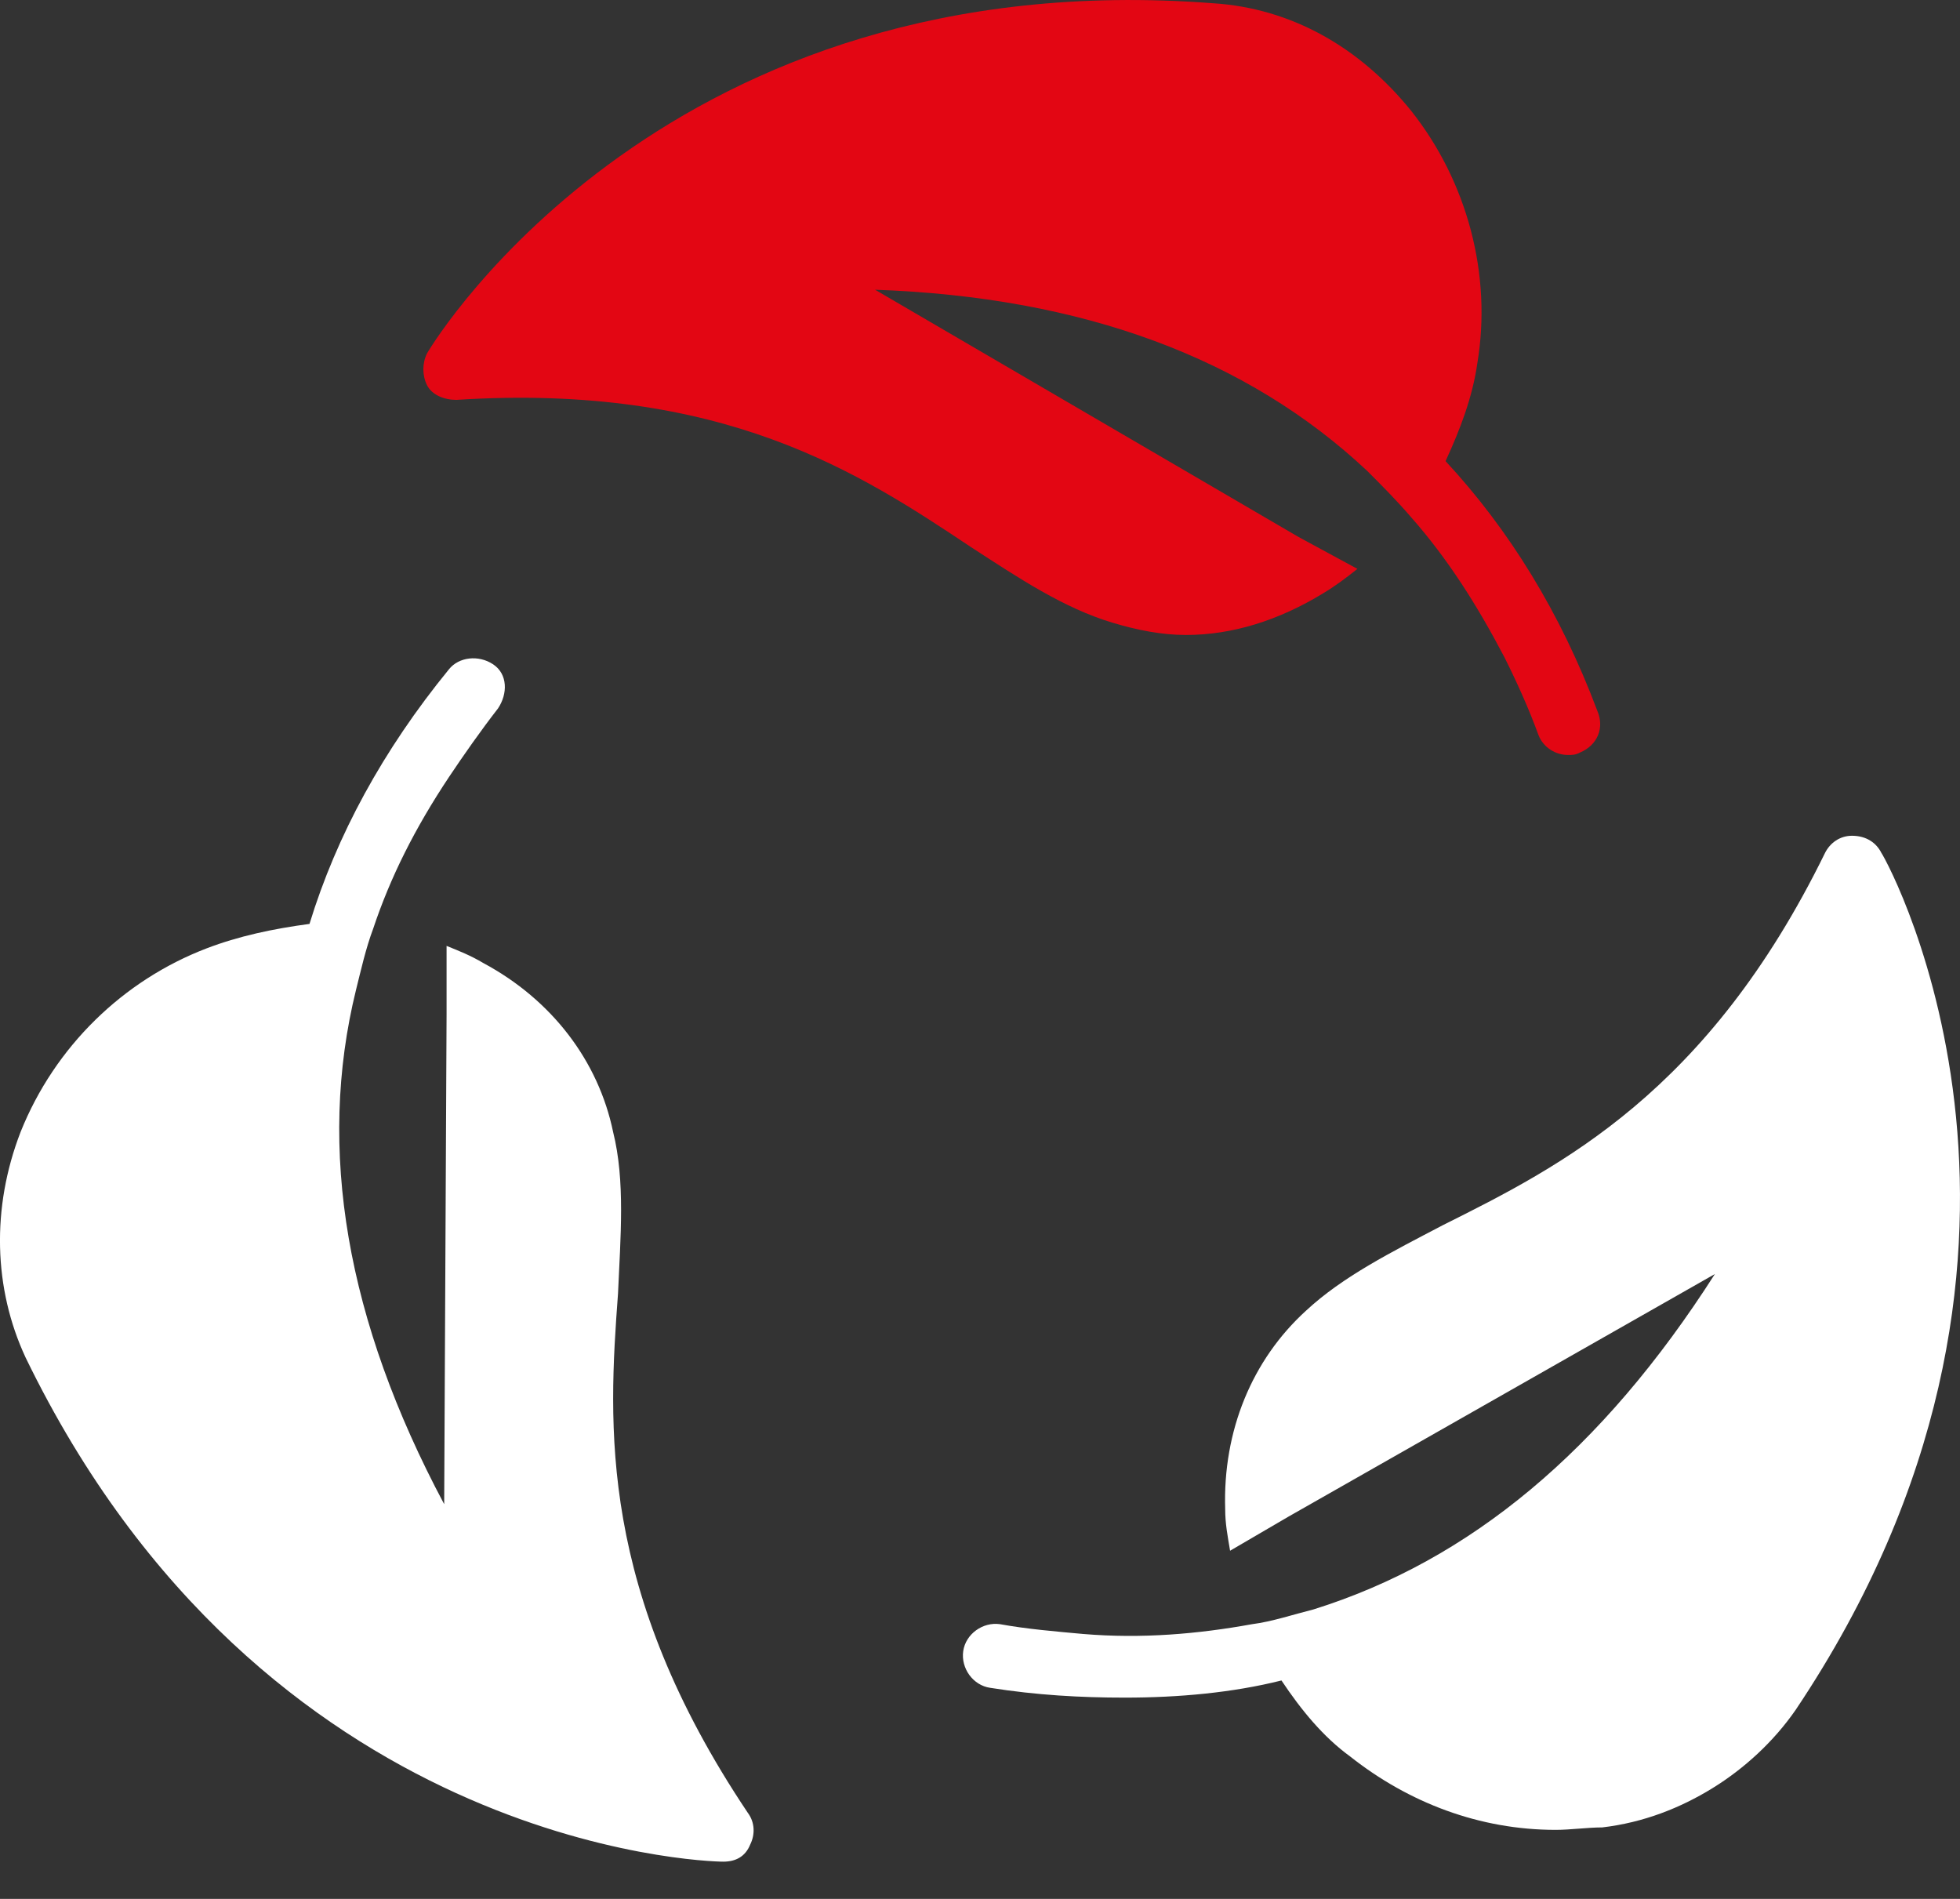
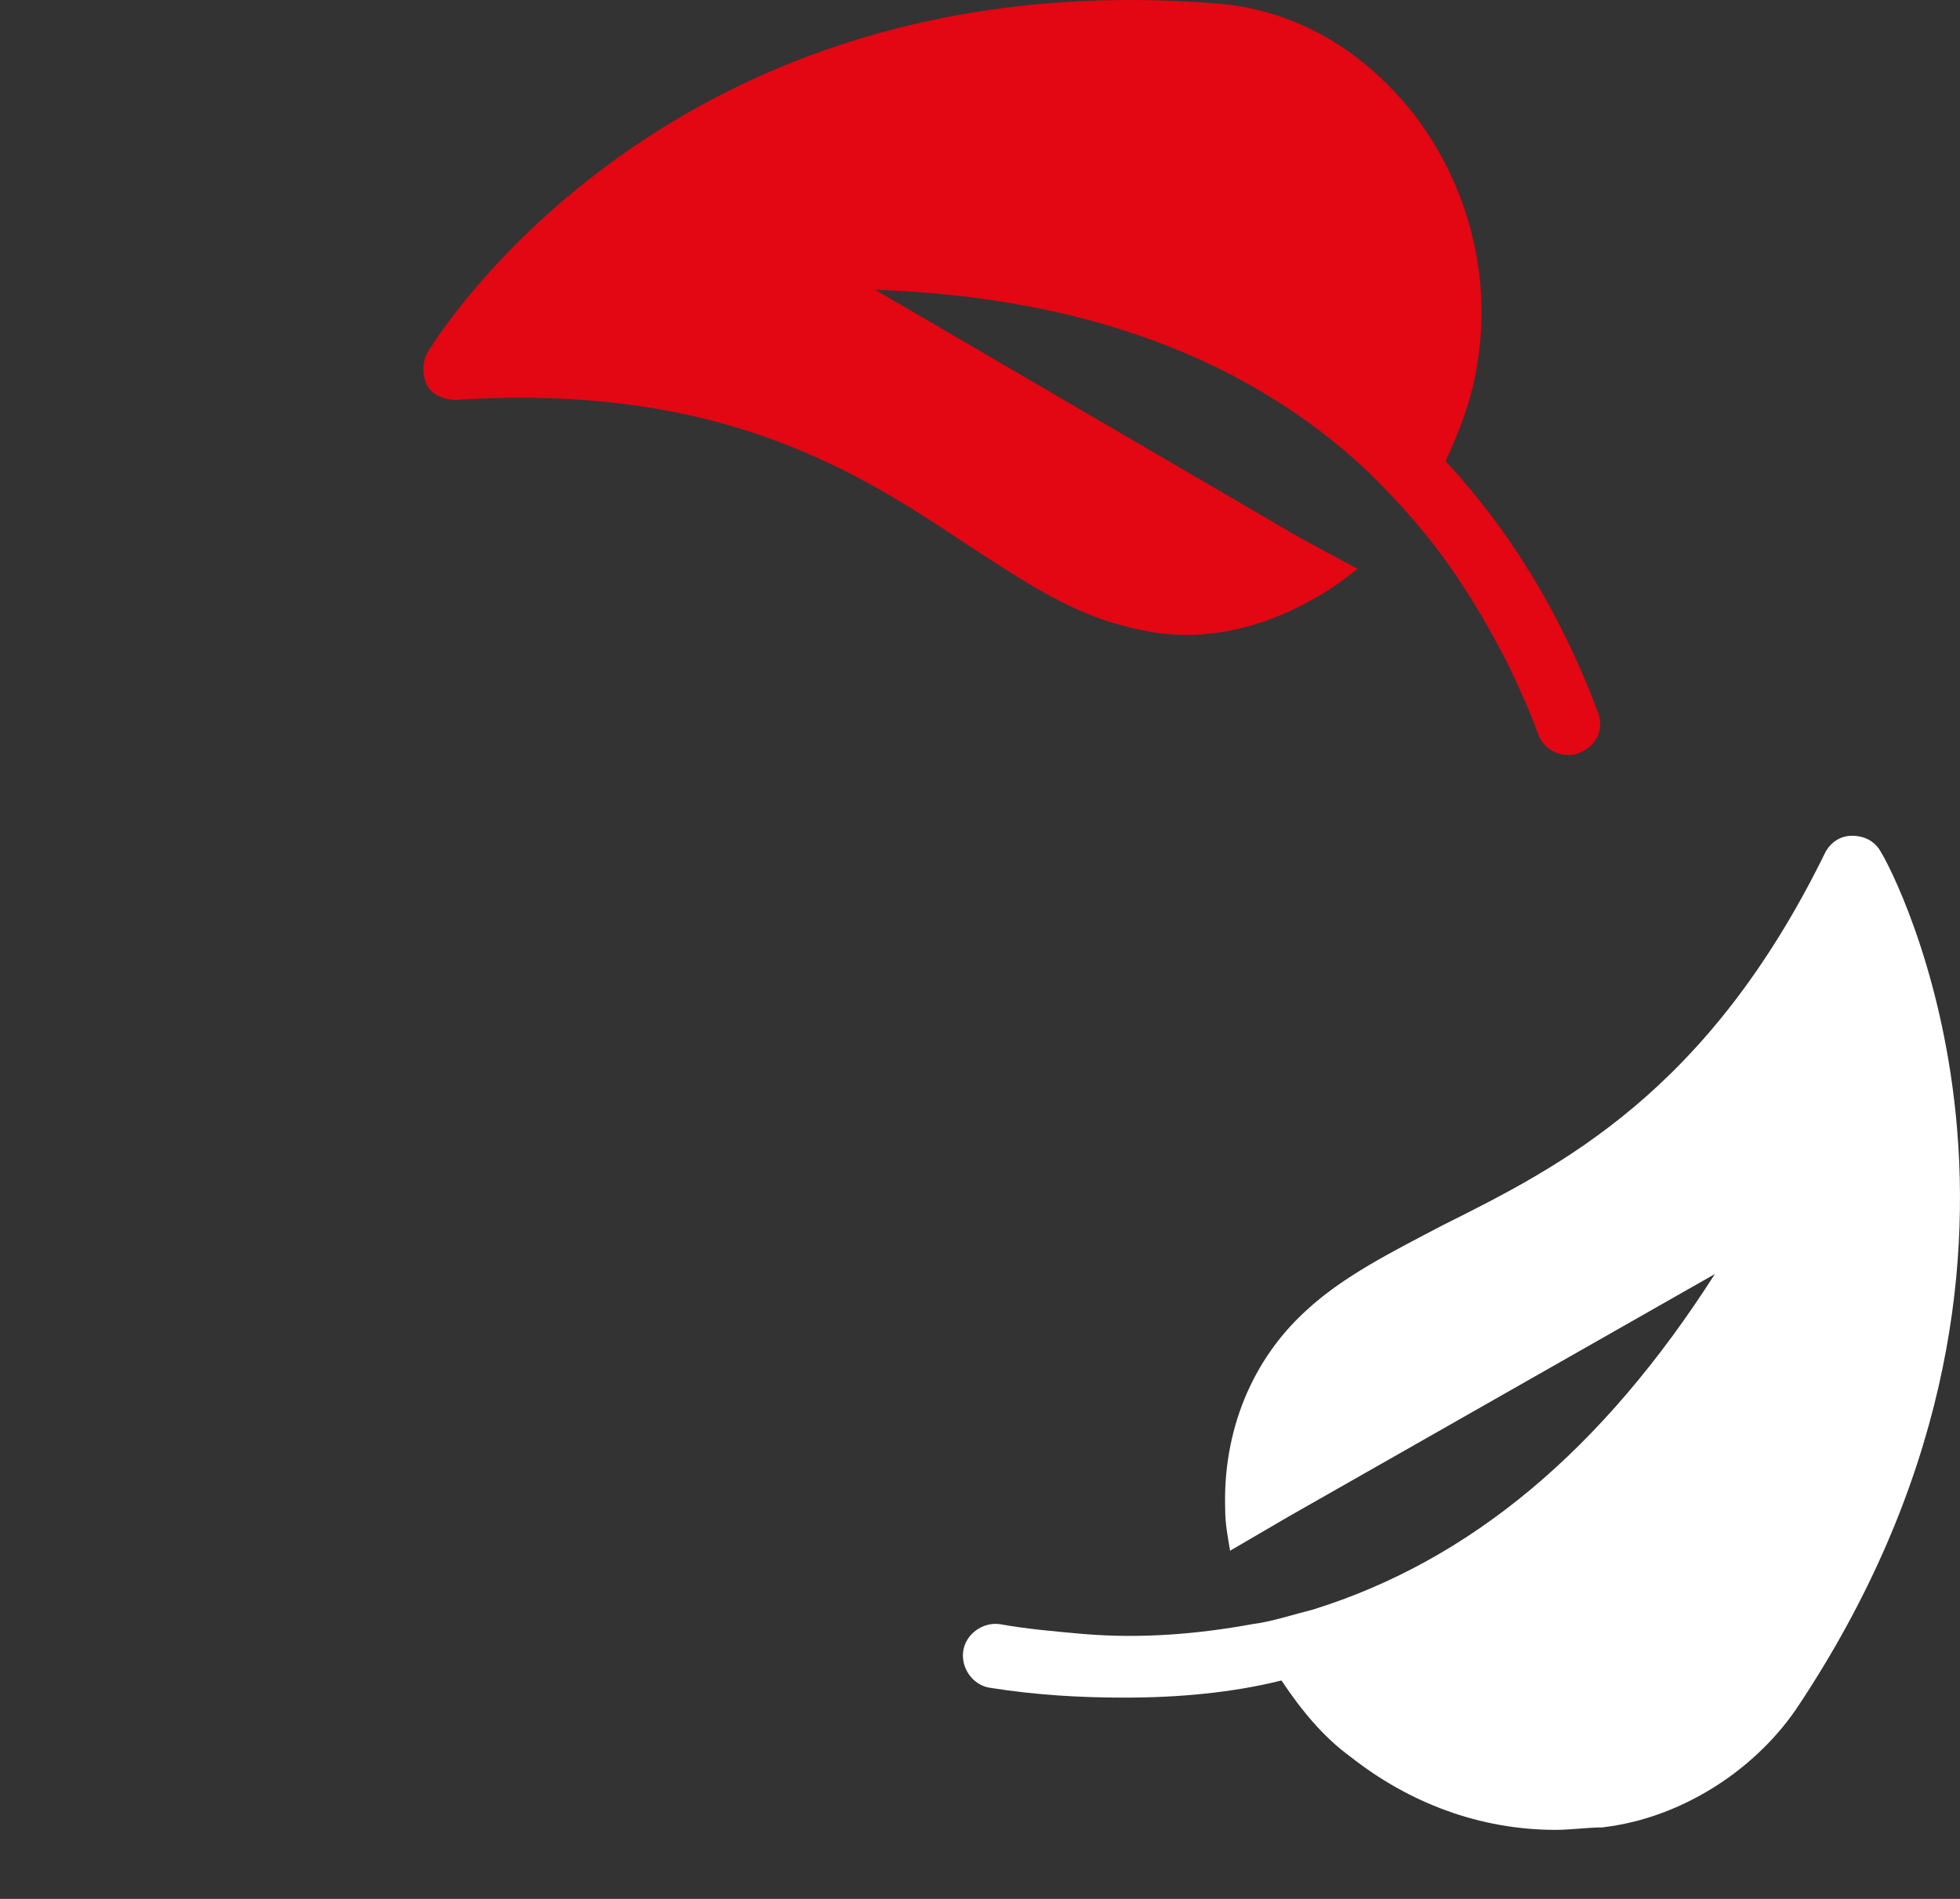
<svg xmlns="http://www.w3.org/2000/svg" width="32" height="31" viewBox="0 0 32 31" fill="none">
  <rect x="0" y="0" width="32" height="31" fill="#333333" stroke="none" />
  <path d="M23.041 1.811C22.202 0.772 21.082 0.133 19.803 0.053C10.929 -0.627 7.132 5.489 6.972 5.769C6.892 5.929 6.892 6.129 6.972 6.289C7.052 6.448 7.252 6.528 7.451 6.528C11.809 6.249 14.047 7.728 15.846 8.927C16.645 9.446 17.365 9.926 18.164 10.166C18.564 10.286 18.964 10.366 19.363 10.366C20.123 10.366 20.882 10.126 21.602 9.686C21.802 9.566 21.962 9.446 22.162 9.287L21.202 8.767L14.287 4.73C17.685 4.849 20.363 5.849 22.322 7.688C22.561 7.927 22.801 8.167 23.041 8.447C23.641 9.127 24.12 9.886 24.56 10.726C24.76 11.125 24.96 11.565 25.12 12.005C25.2 12.205 25.399 12.325 25.599 12.325C25.679 12.325 25.719 12.325 25.799 12.284C26.079 12.165 26.199 11.885 26.079 11.605C25.479 10.006 24.64 8.647 23.601 7.528C23.84 7.008 24.04 6.488 24.12 5.929C24.36 4.49 23.96 2.971 23.041 1.811Z" fill="#E30613" />
  <path d="M30.716 13.923C30.636 13.764 30.476 13.644 30.236 13.644C30.036 13.644 29.877 13.764 29.797 13.923C27.878 17.841 25.479 19.04 23.561 19.999C22.721 20.439 21.922 20.839 21.322 21.398C20.443 22.198 19.963 23.357 20.003 24.636C20.003 24.876 20.043 25.076 20.083 25.316L21.042 24.756L27.998 20.799C26.159 23.677 24 25.476 21.442 26.275C21.122 26.355 20.762 26.475 20.443 26.515C19.563 26.675 18.644 26.755 17.685 26.675C17.245 26.635 16.765 26.595 16.326 26.515C16.046 26.475 15.766 26.675 15.726 26.955C15.686 27.235 15.886 27.514 16.166 27.554C16.925 27.674 17.645 27.714 18.364 27.714C19.244 27.714 20.123 27.634 20.922 27.434C21.242 27.914 21.602 28.354 22.042 28.674C23.001 29.433 24.16 29.873 25.399 29.873C25.639 29.873 25.919 29.833 26.159 29.833C26.838 29.753 27.438 29.513 27.958 29.193C28.477 28.873 28.957 28.434 29.317 27.914C34.273 20.519 30.876 14.163 30.716 13.923Z" fill="white" />
-   <path d="M3.374 15.482C2.015 16.002 0.896 17.081 0.336 18.48C-0.144 19.72 -0.104 21.039 0.416 22.158C4.293 30.153 11.489 30.392 11.809 30.392C12.008 30.392 12.168 30.312 12.248 30.113C12.328 29.953 12.328 29.753 12.208 29.593C9.77 25.955 9.93 23.277 10.09 21.119C10.13 20.199 10.21 19.28 10.01 18.48C9.77 17.321 9.01 16.322 7.891 15.722C7.691 15.602 7.491 15.522 7.291 15.442V16.562L7.252 24.556C5.653 21.558 5.173 18.76 5.812 16.162C5.892 15.842 5.972 15.482 6.092 15.163C6.372 14.323 6.772 13.524 7.331 12.684C7.571 12.325 7.851 11.925 8.131 11.565C8.291 11.325 8.291 11.005 8.051 10.845C7.811 10.686 7.491 10.726 7.331 10.925C6.252 12.245 5.493 13.644 5.053 15.083C4.453 15.163 3.894 15.283 3.374 15.482Z" fill="white" />
</svg>